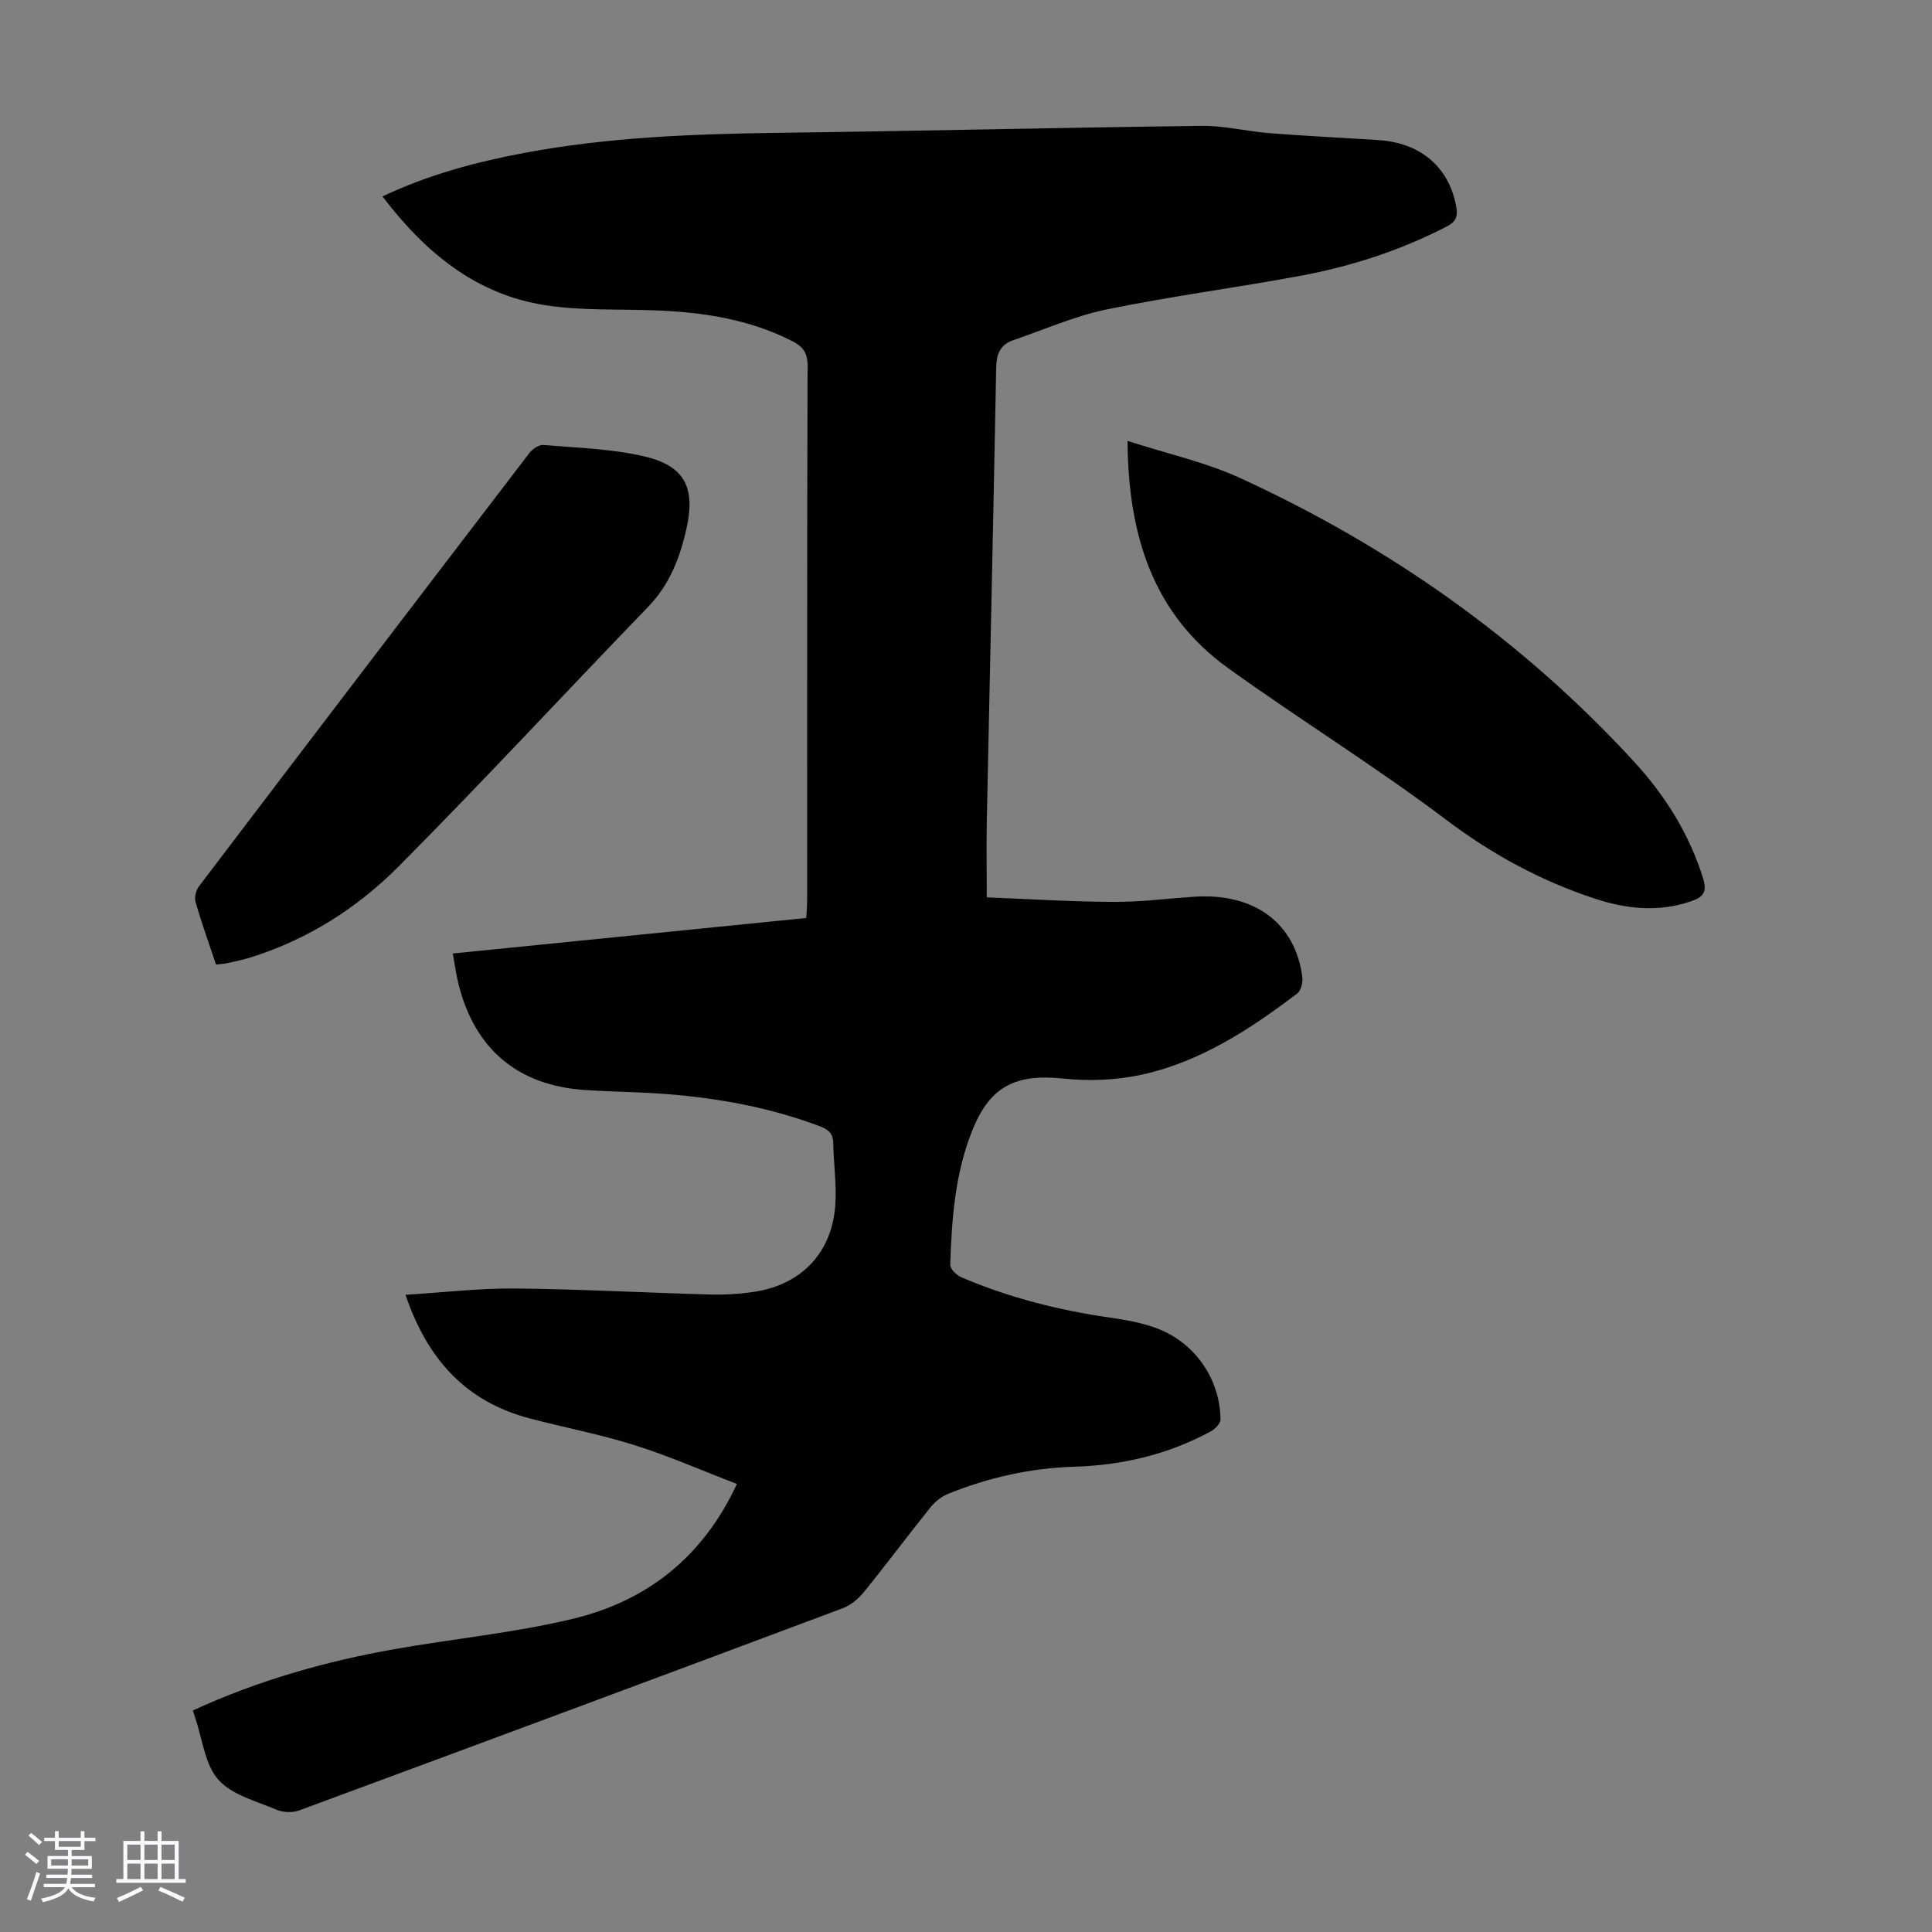
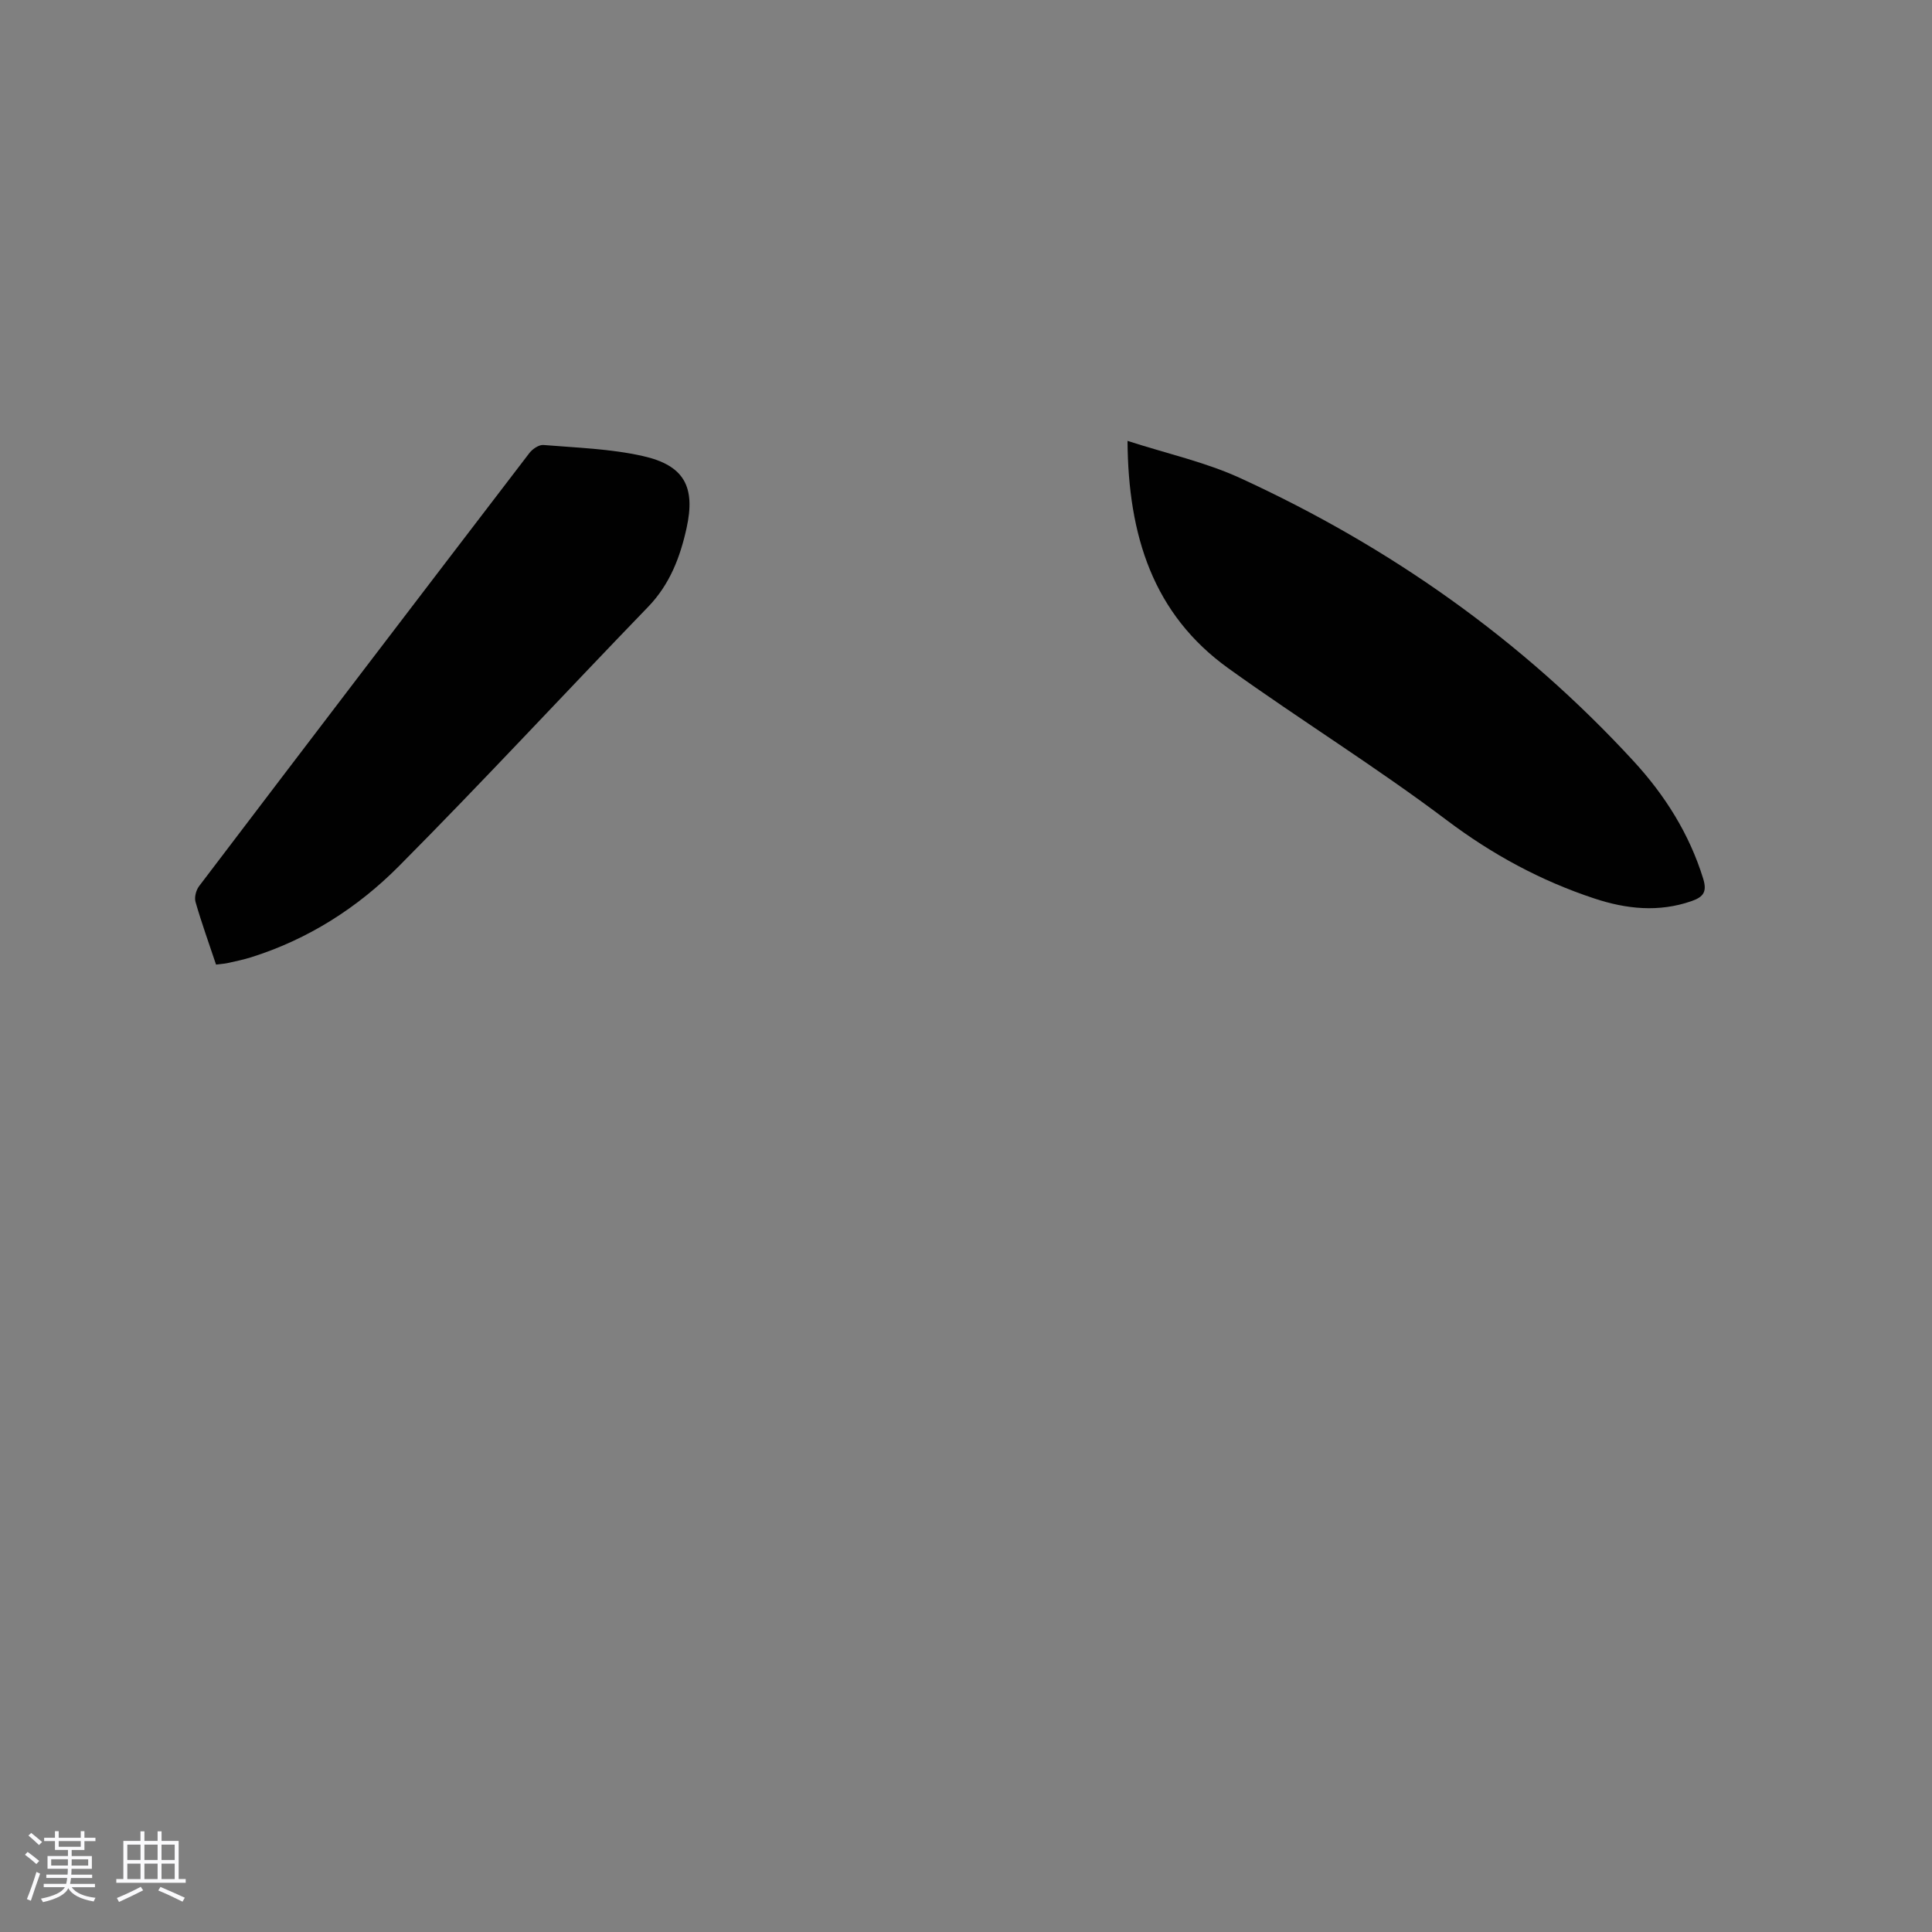
<svg xmlns="http://www.w3.org/2000/svg" enable-background="new 0 0 400 400" viewBox="0 0 400 400">
  <rect x="0" y="0" width="400" height="400" fill="#808080" stroke="none" />
  <path d="m5.17 384 .55-.58c.85.61 1.65 1.24 2.4 1.87l-.59.64c-.83-.73-1.62-1.38-2.36-1.93m1.22 9.53-.82-.34c.71-1.76 1.37-3.64 1.98-5.63.24.13.5.25.76.36-.6 1.67-1.24 3.54-1.92 5.61m-.5-13.5.57-.54c.56.44 1.31 1.06 2.26 1.87l-.64.64c-.68-.66-1.41-1.32-2.19-1.97m3.25.46h2.24v-1.36h.77v1.36h4.57v-1.36h.76v1.36h2.28v.69h-2.28v1.84h-2.64v1.26h4.18v2.64h-4.21c0 .45-.02.86-.05 1.21h4.32v.69h-4.38c-.04.34-.1.75-.19 1.22h5.15v.69h-4.82c.87 1.19 2.51 1.92 4.93 2.19-.17.31-.3.57-.37.76-2.77-.49-4.52-1.41-5.26-2.76-.56 1.26-2.3 2.23-5.24 2.9-.12-.24-.26-.48-.43-.72 2.73-.55 4.38-1.34 4.96-2.38h-4.38v-.69h4.65c.1-.38.17-.79.21-1.22h-4.32v-.69h4.4c.03-.34.05-.75.05-1.21h-4.2v-2.64h4.23v-1.26h-2.69v-1.84h-2.24zm1.46 4.46v1.29h3.45c.01-.4.02-.57.01-.53v-.32-.45h-3.46zm1.55-2.59h4.57v-1.19h-4.57zm6.11 2.59h-3.42v.77c-.01.19-.01.37-.02.53h3.44z" fill="#fafafc" />
  <path d="m32.63 379.16h.82v1.98h3.54v7.89h1.46v.78h-14.37v-.78h1.46v-7.89h3.54v-1.98h.82v1.98h2.73zm-3.49 11.48.5.73c-1.61.82-3.28 1.63-5 2.41-.13-.27-.28-.55-.44-.82 1.75-.72 3.4-1.49 4.94-2.32m-2.78-5.55h2.73v-3.18h-2.73zm0 3.95h2.73v-3.2h-2.73zm3.54-3.95h2.73v-3.18h-2.73zm0 3.95h2.73v-3.2h-2.73zm7.89 4.68c-1.84-.92-3.51-1.7-5.02-2.32l.45-.73c1.89.8 3.57 1.55 5.04 2.23zm-1.62-11.81h-2.73v3.18h2.73zm-2.73 7.13h2.73v-3.2h-2.73z" fill="#fafafc" />
  <g fill="#010101">
-     <path d="m39.95 354.12c13.55-6.22 27.48-10.17 41.83-12.7 12.21-2.15 24.63-3.35 36.65-6.22 15.28-3.64 26.98-12.57 34.14-27.96-7.15-2.75-14.07-5.79-21.23-8.05-7.13-2.25-14.52-3.63-21.76-5.55-13.13-3.47-21.1-12.21-25.63-25.57 7.88-.48 15.29-1.37 22.7-1.3 13.42.13 26.83.87 40.24 1.24 3.11.08 6.27-.09 9.35-.57 9.81-1.51 16.08-8.2 16.71-18.11.27-4.21-.36-8.47-.44-12.7-.04-2.06-1.11-2.83-2.87-3.49-10.24-3.84-20.88-5.79-31.73-6.63-5.57-.43-11.18-.47-16.75-.83-13.88-.91-22.84-8.41-26.21-21.86-.49-1.94-.75-3.93-1.21-6.41 24.39-2.45 48.58-4.88 73.18-7.35.07-1.19.19-2.37.19-3.55.01-36.94-.03-73.88.09-110.82.01-2.75-1.07-4-3.22-5.09-8.88-4.51-18.43-5.96-28.23-6.34-7.58-.29-15.27.09-22.73-1.05-14.52-2.21-25.05-11-33.83-22.54 9.48-4.5 19.27-7.11 29.29-9 17.45-3.28 35.08-3.94 52.77-4.17 29.19-.38 58.38-1.08 87.58-1.44 4.66-.06 9.31 1.14 13.99 1.51 7.47.58 14.95.95 22.43 1.42 8.89.55 14.73 5.6 16.24 13.74.39 2.1-.04 3.17-1.99 4.18-9.62 4.97-19.82 8.26-30.4 10.22-13.29 2.46-26.72 4.21-39.96 6.93-6.61 1.36-12.92 4.17-19.35 6.37-2.67.91-3.49 2.83-3.54 5.66-.58 31.22-1.3 62.43-1.94 93.64-.1 5.02-.01 10.04-.01 16.06 8.62.34 17.4.89 26.17.94 5.58.03 11.15-.69 16.73-1.07 12.47-.84 20.97 5.4 22.43 16.61.14 1.11-.27 2.83-1.06 3.43-9.76 7.4-20.01 14.12-32.14 16.79-5.24 1.15-10.91 1.38-16.26.82-9.77-1.03-15.12 1.49-18.8 10.57-3.64 8.96-4.33 18.46-4.63 27.98-.03.86 1.32 2.17 2.31 2.59 9.92 4.24 20.3 6.86 30.98 8.38 2.97.42 5.98.98 8.81 1.94 8.21 2.77 13.76 10.45 13.85 19.1.01.83-1.11 1.99-1.99 2.47-8.81 4.78-18.31 7.03-28.29 7.33-9.04.27-17.73 2.23-26.09 5.6-1.36.55-2.69 1.59-3.62 2.74-4.69 5.84-9.18 11.86-13.9 17.68-1.13 1.39-2.74 2.69-4.4 3.31-37.46 14.03-74.95 27.97-112.47 41.83-1.37.51-3.32.43-4.67-.14-4.2-1.79-9.26-3.06-12.06-6.23s-3.28-8.39-4.76-12.72c-.16-.41-.27-.84-.49-1.62z" />
-     <path d="m233.44 91.28c8.19 2.65 16.12 4.39 23.33 7.7 30.94 14.19 58.34 33.49 81.44 58.6 6.48 7.04 11.55 15.05 14.42 24.35.83 2.71.05 3.78-2.43 4.64-6.8 2.36-13.48 1.64-20.08-.54-11.11-3.67-21.16-9.11-30.62-16.24-14.63-11.03-30.26-20.71-45.15-31.4-15.64-11.23-20.77-27.51-20.91-47.11z" />
+     <path d="m233.44 91.28c8.19 2.65 16.12 4.39 23.33 7.7 30.94 14.19 58.34 33.49 81.44 58.6 6.48 7.04 11.55 15.05 14.42 24.35.83 2.71.05 3.78-2.43 4.64-6.8 2.36-13.48 1.64-20.08-.54-11.11-3.67-21.16-9.11-30.62-16.24-14.63-11.03-30.26-20.71-45.15-31.4-15.64-11.23-20.77-27.51-20.91-47.11" />
    <path d="m44.73 199.71c-1.5-4.49-3.02-8.69-4.25-12.98-.27-.95.11-2.43.73-3.25 22.74-29.94 45.54-59.83 68.39-89.68.64-.84 1.98-1.75 2.91-1.67 6.89.57 13.89.78 20.59 2.29 8.55 1.92 10.93 6.35 9.05 14.9-1.33 6.04-3.47 11.67-7.96 16.32-17.26 17.86-34.13 36.11-51.63 53.72-8.56 8.61-18.81 15.14-30.59 18.84-1.59.5-3.24.83-4.88 1.2-.65.14-1.31.17-2.36.31z" />
  </g>
</svg>